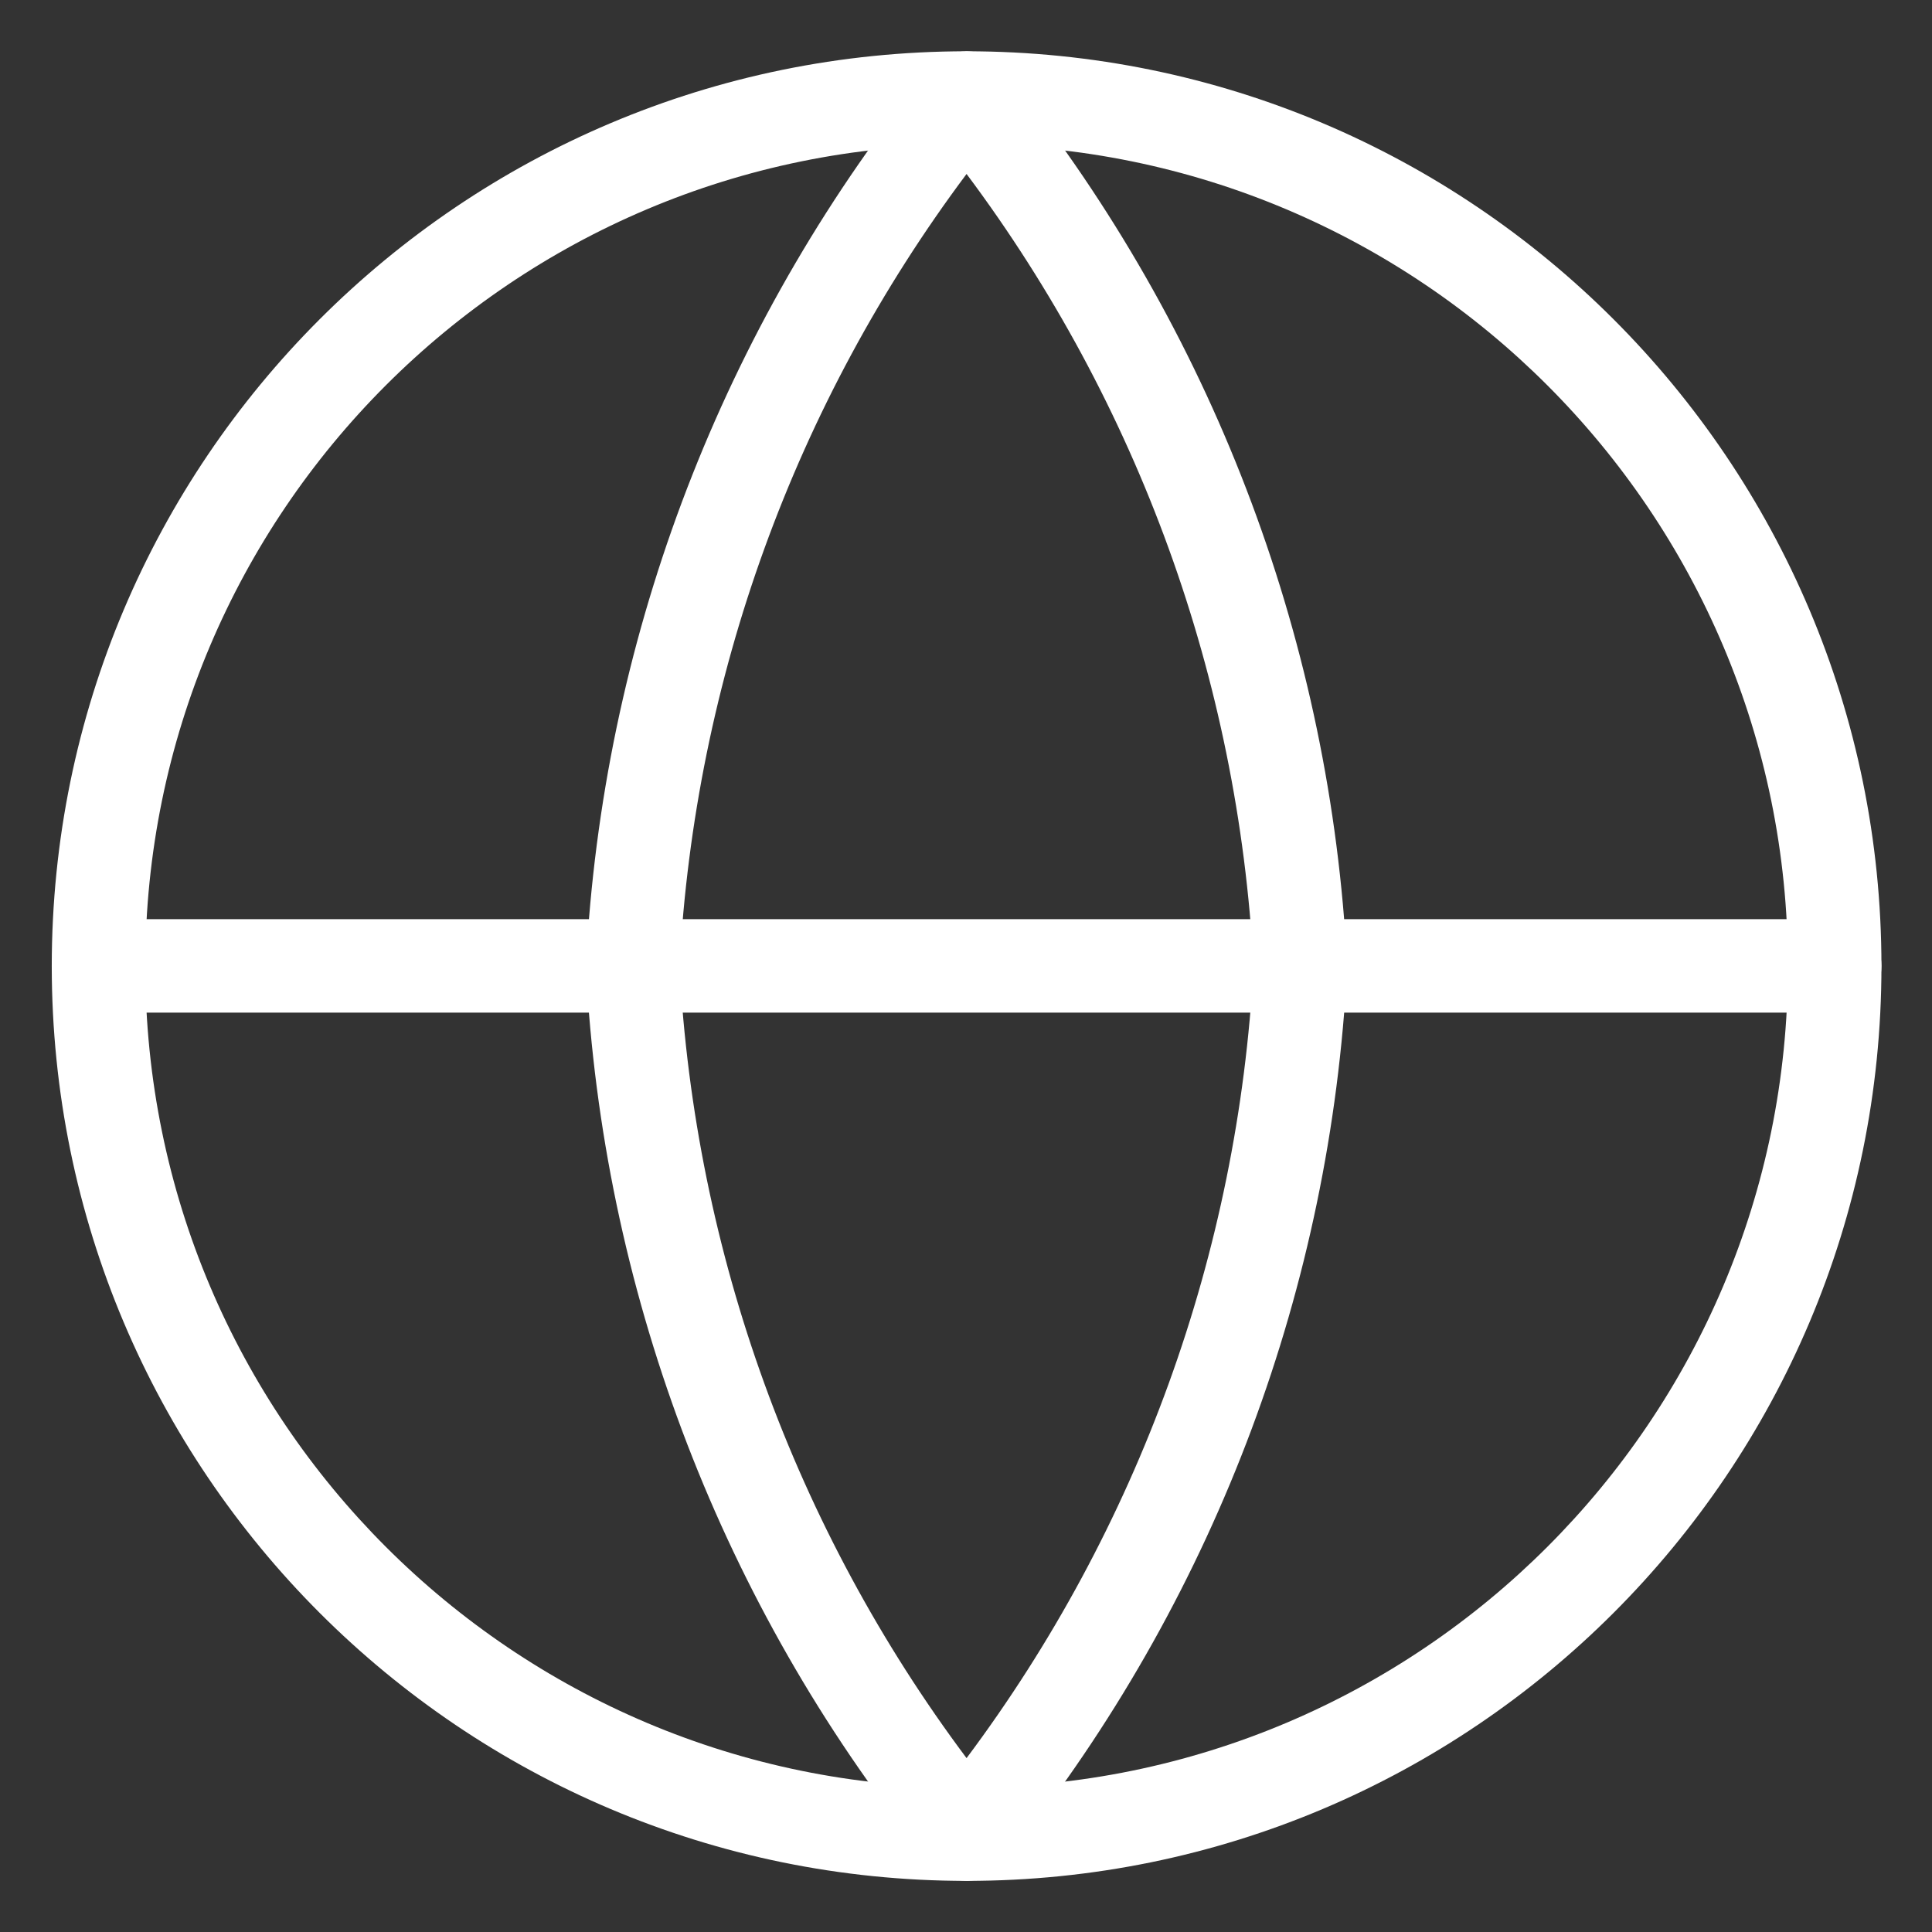
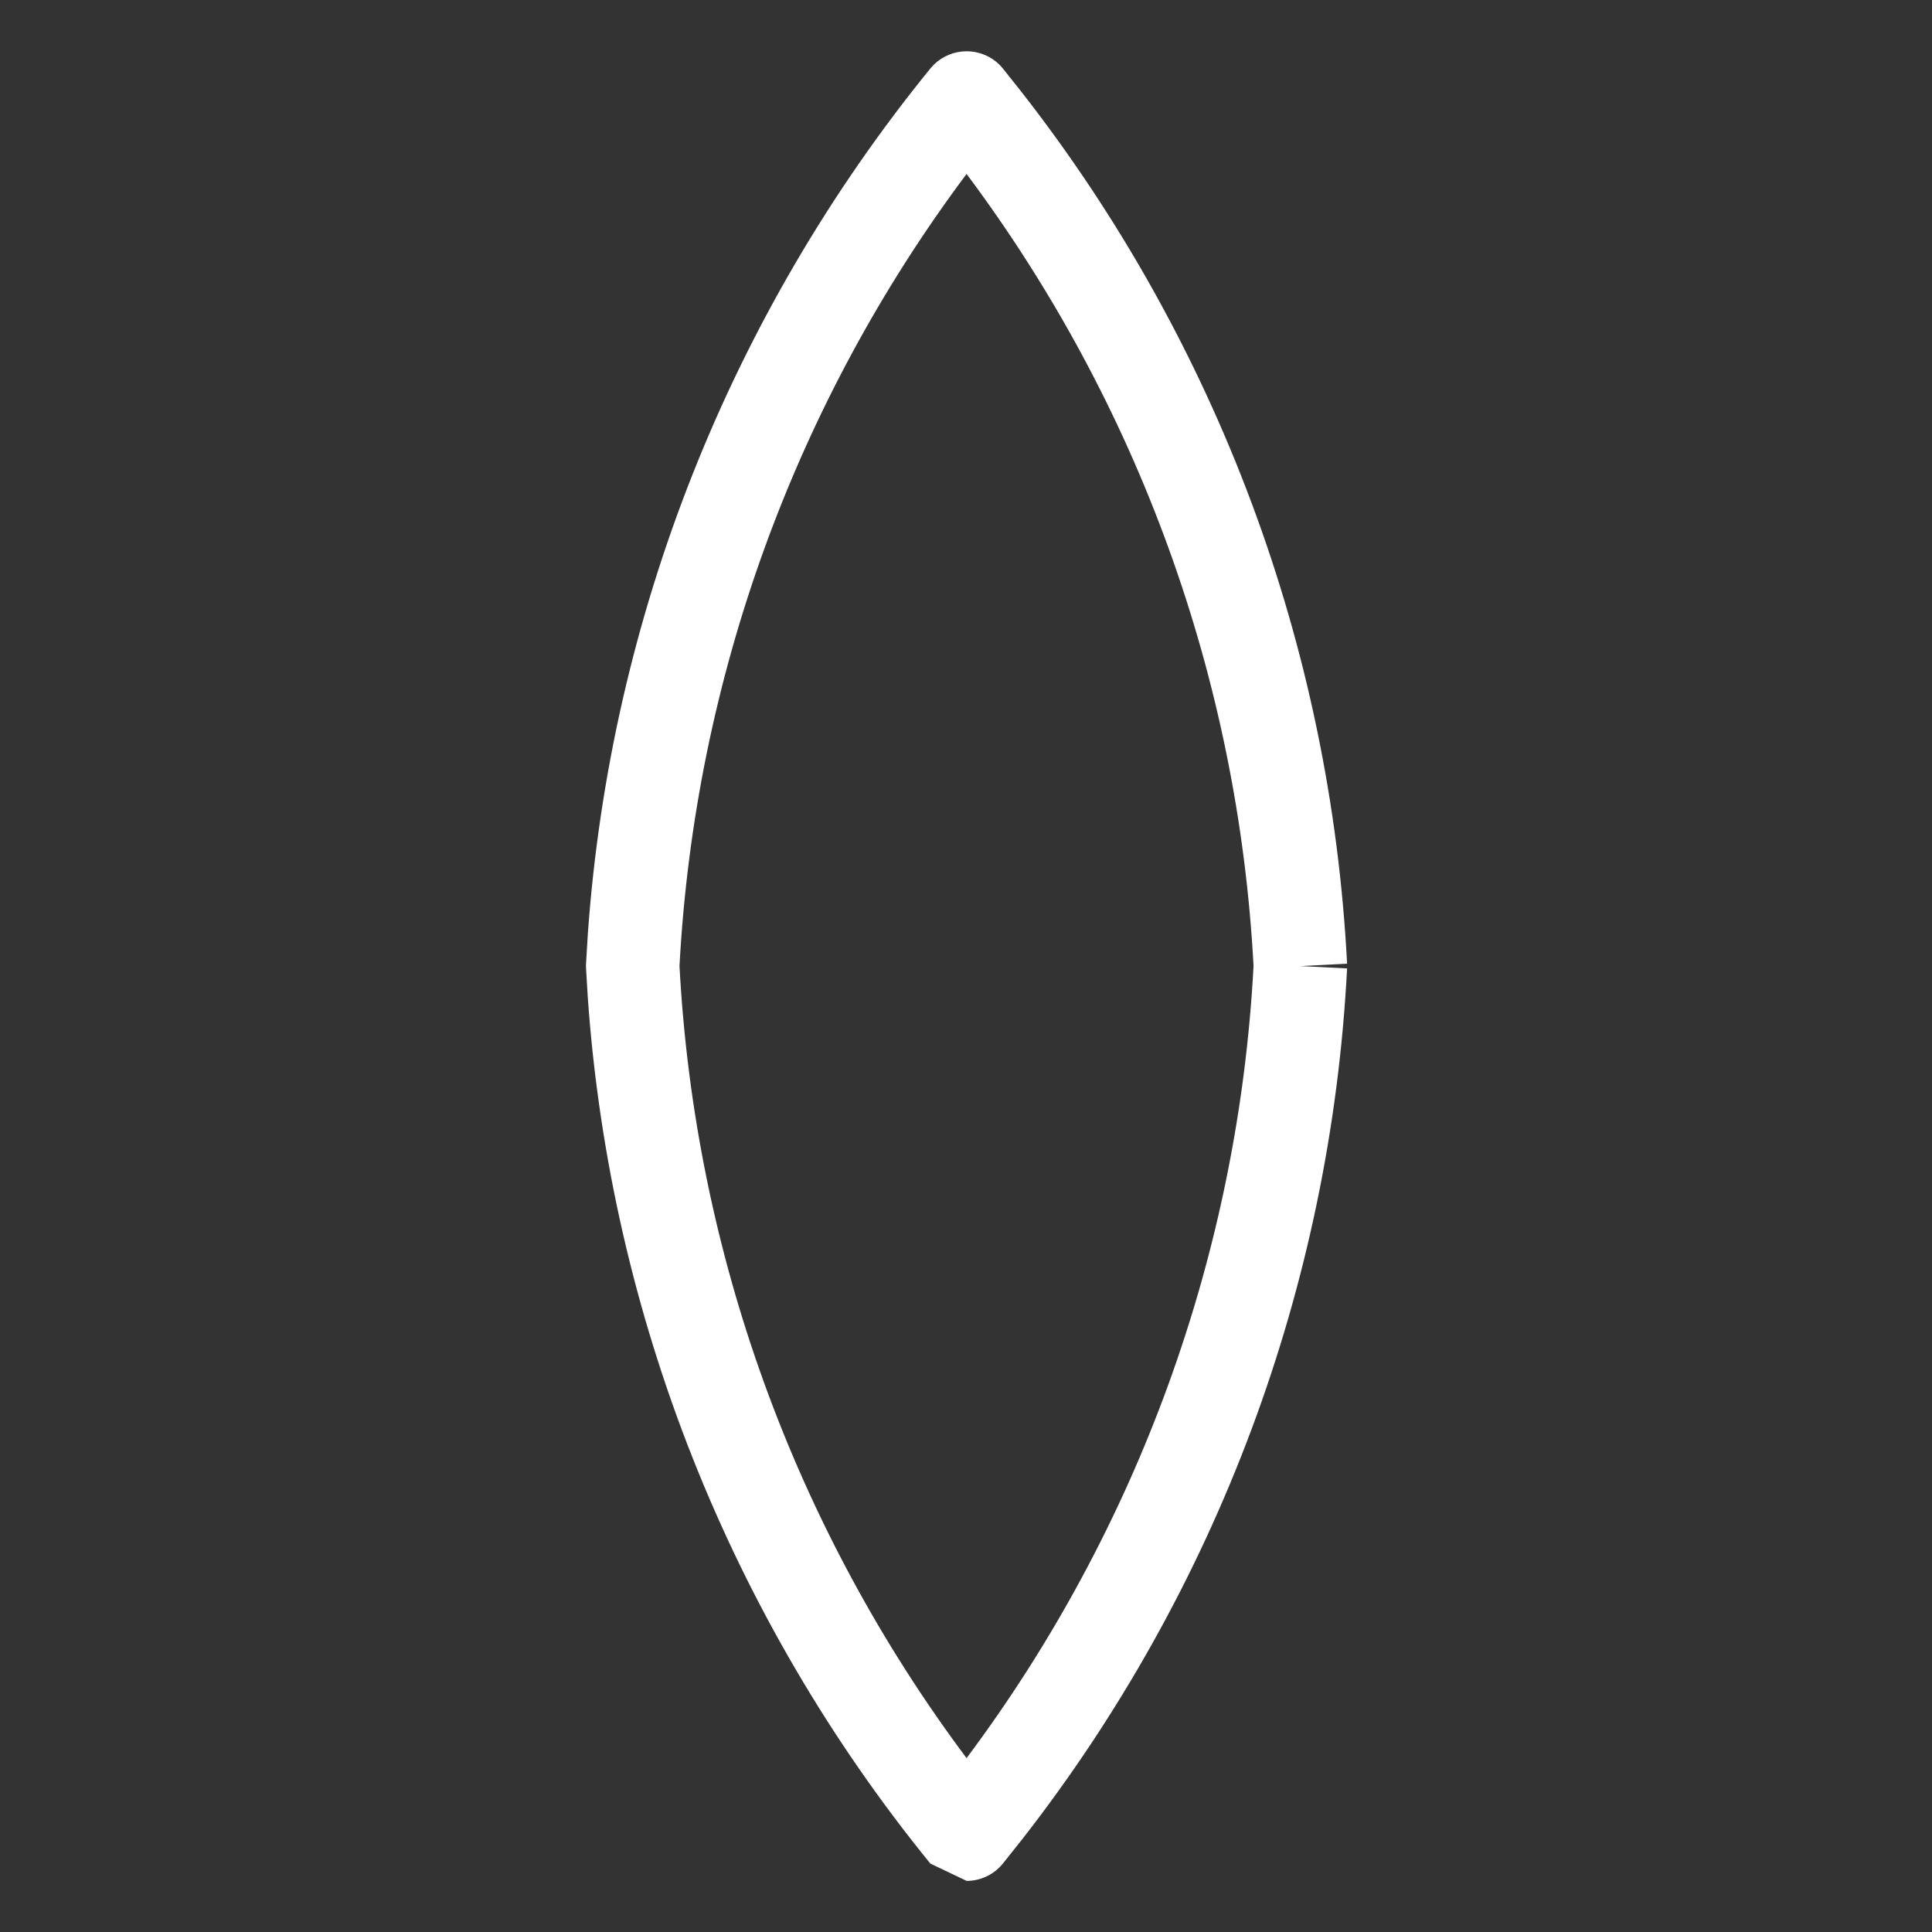
<svg xmlns="http://www.w3.org/2000/svg" width="24" height="24" viewBox="0 0 24 24" fill="none">
  <rect x="0" y="0" width="24" height="24" fill="#333333" stroke="none" />
-   <path d="M22.21 12.001C22.21 6.366 17.642 1.798 12.008 1.798C6.373 1.798 1.805 6.366 1.805 12.001C1.805 17.636 6.373 22.204 12.008 22.204C17.642 22.204 22.21 17.636 22.21 12.001ZM23.372 12.001C23.372 18.277 18.284 23.365 12.008 23.365C5.731 23.365 0.643 18.277 0.643 12.001C0.643 5.725 5.731 0.637 12.008 0.637C18.284 0.637 23.372 5.725 23.372 12.001Z" fill="white" />
-   <path d="M22.791 11.418L22.85 11.421C23.143 11.451 23.372 11.698 23.372 11.999C23.372 12.299 23.143 12.547 22.85 12.576L22.791 12.579H1.224C0.903 12.579 0.643 12.319 0.643 11.999C0.643 11.678 0.903 11.418 1.224 11.418H22.791Z" fill="white" />
-   <path d="M12.008 0.637C12.182 0.637 12.348 0.715 12.458 0.851L12.695 1.149C15.119 4.254 16.531 8.031 16.734 11.971L16.154 12.001L16.734 12.03C16.531 15.97 15.119 19.748 12.695 22.852L12.458 23.15C12.348 23.286 12.182 23.365 12.008 23.365C11.855 23.365 11.709 23.305 11.601 23.199L11.557 23.15C9.068 20.09 7.585 16.34 7.303 12.411L7.28 12.03C7.279 12.011 7.279 11.991 7.28 11.971L7.303 11.59C7.585 7.662 9.068 3.911 11.557 0.851L11.601 0.803C11.709 0.697 11.854 0.637 12.008 0.637ZM12.007 2.161C9.875 5.012 8.632 8.435 8.441 12C8.631 15.566 9.875 18.989 12.007 21.84C14.139 18.989 15.382 15.566 15.572 12C15.382 8.435 14.139 5.012 12.007 2.161Z" fill="white" />
+   <path d="M12.008 0.637C12.182 0.637 12.348 0.715 12.458 0.851L12.695 1.149C15.119 4.254 16.531 8.031 16.734 11.971L16.154 12.001L16.734 12.03C16.531 15.97 15.119 19.748 12.695 22.852L12.458 23.15C12.348 23.286 12.182 23.365 12.008 23.365L11.557 23.15C9.068 20.09 7.585 16.34 7.303 12.411L7.28 12.03C7.279 12.011 7.279 11.991 7.28 11.971L7.303 11.59C7.585 7.662 9.068 3.911 11.557 0.851L11.601 0.803C11.709 0.697 11.854 0.637 12.008 0.637ZM12.007 2.161C9.875 5.012 8.632 8.435 8.441 12C8.631 15.566 9.875 18.989 12.007 21.84C14.139 18.989 15.382 15.566 15.572 12C15.382 8.435 14.139 5.012 12.007 2.161Z" fill="white" />
</svg>